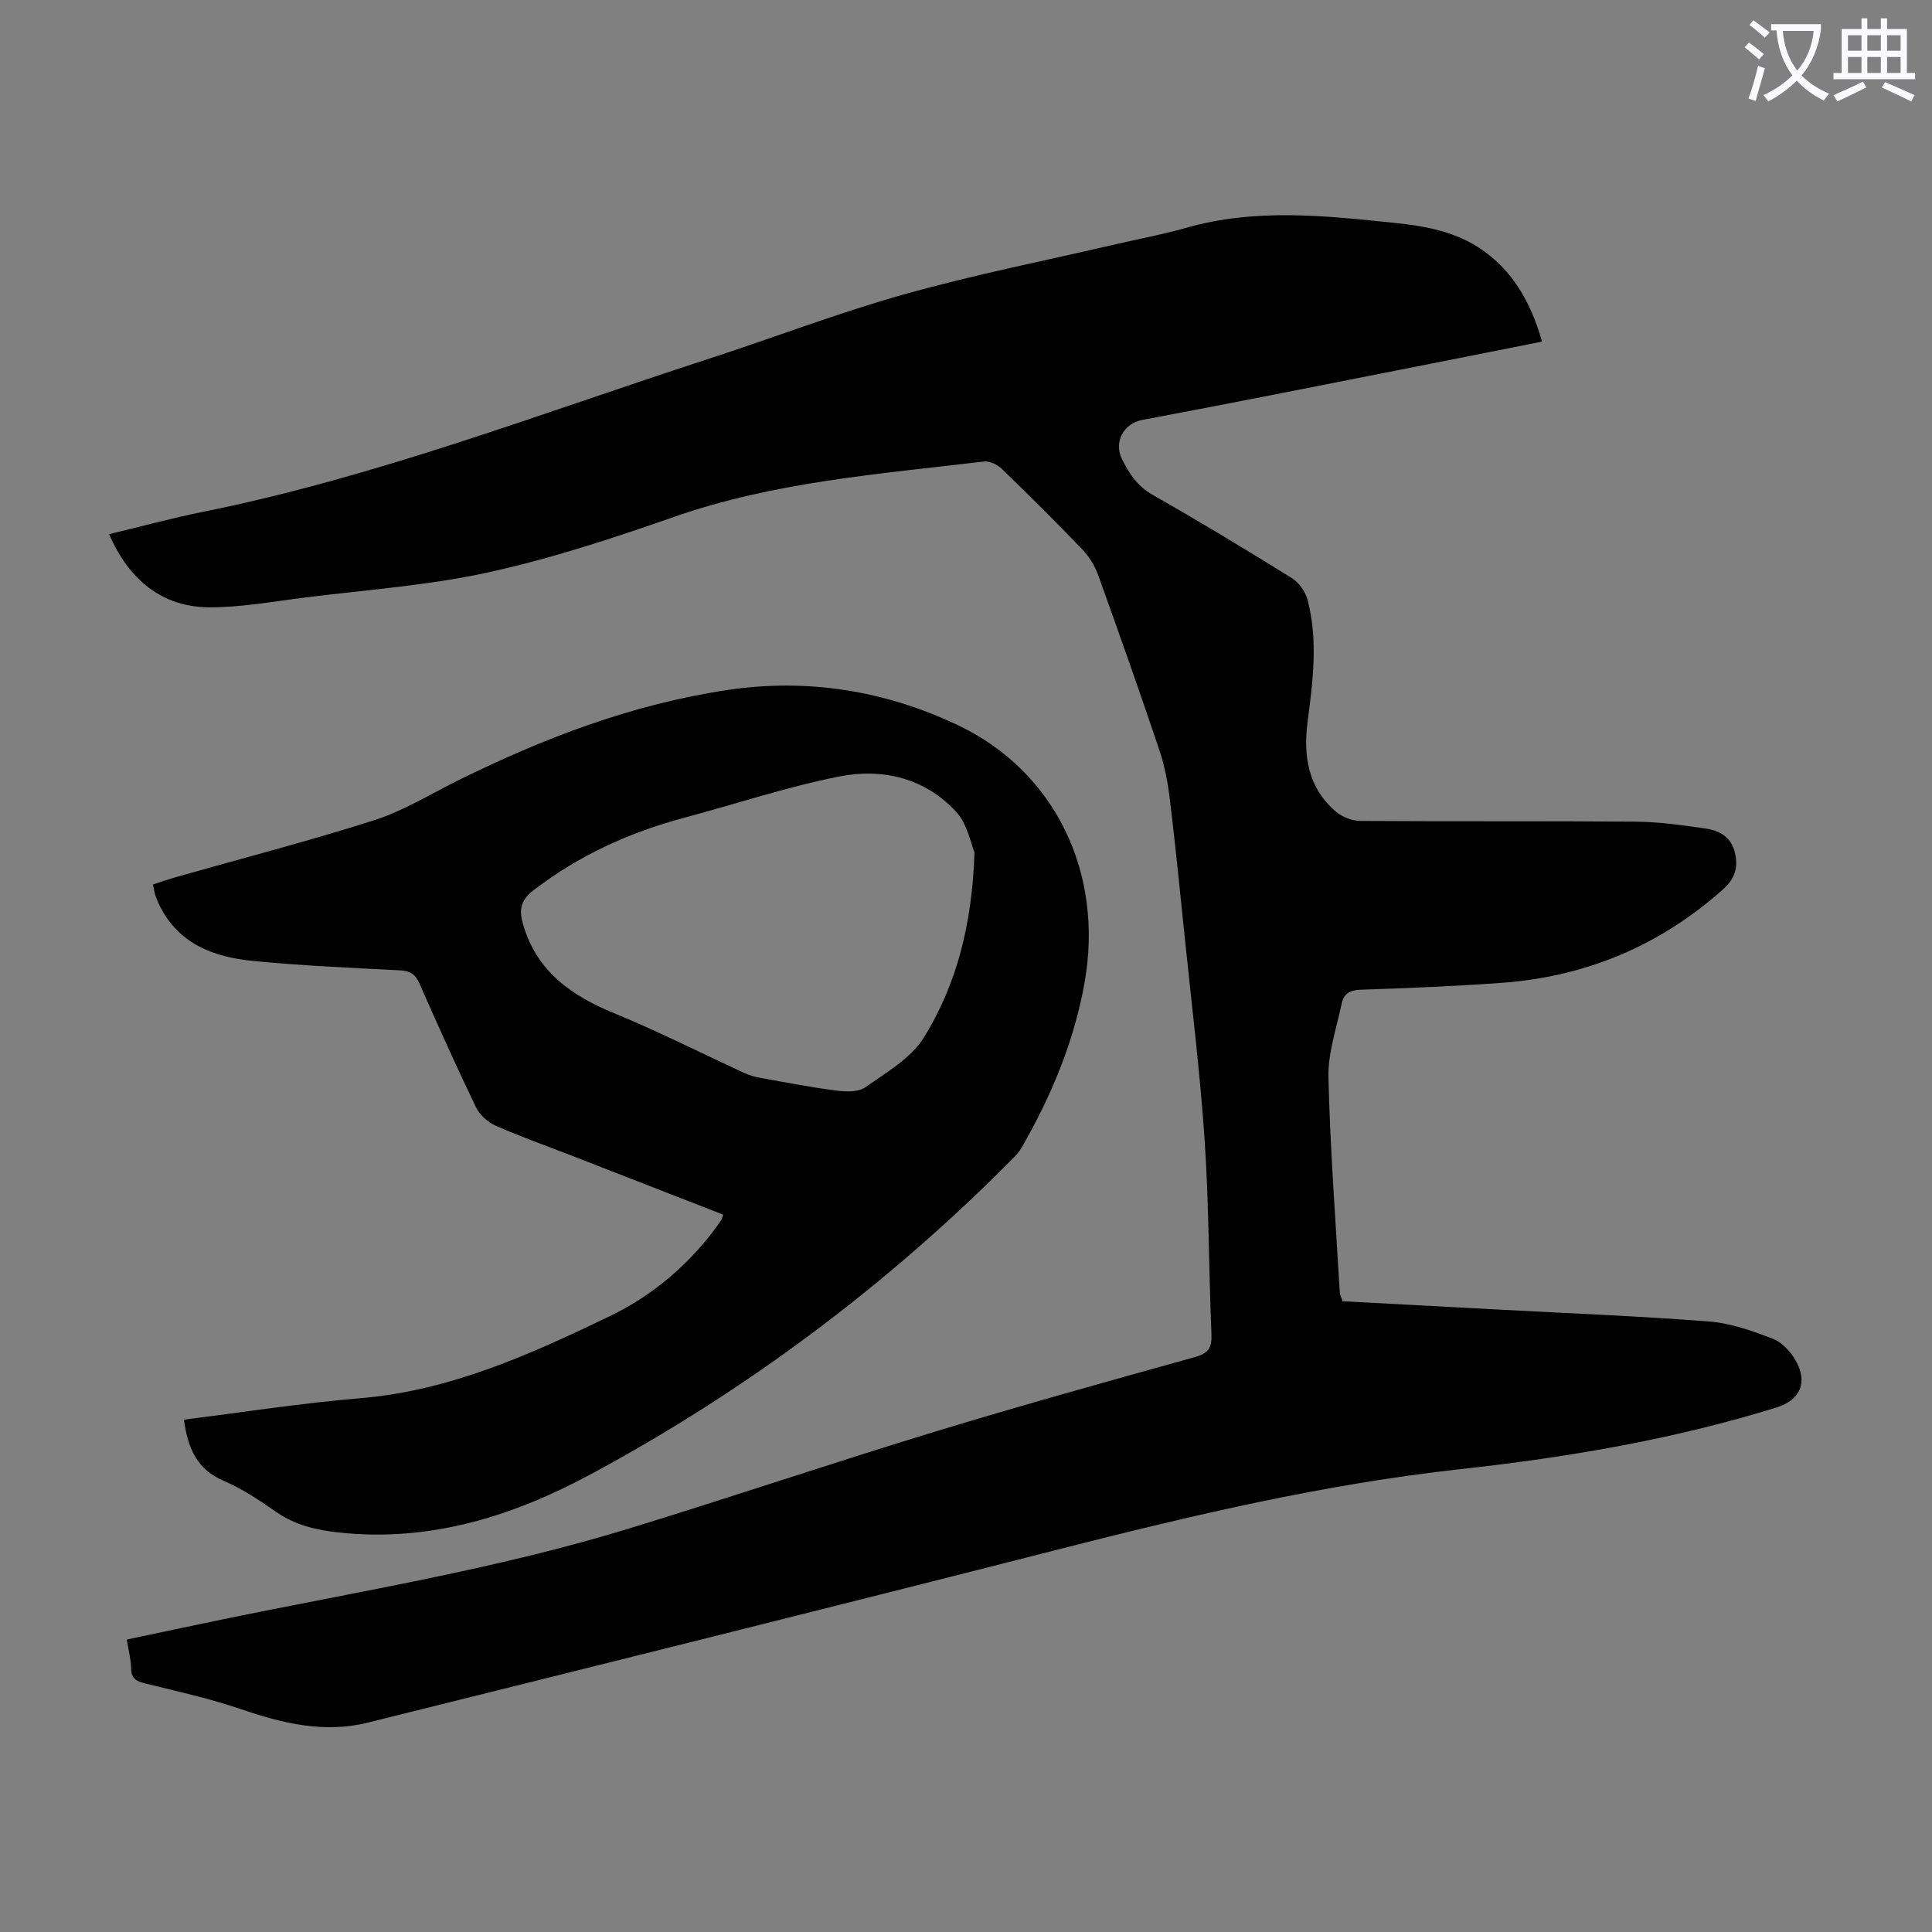
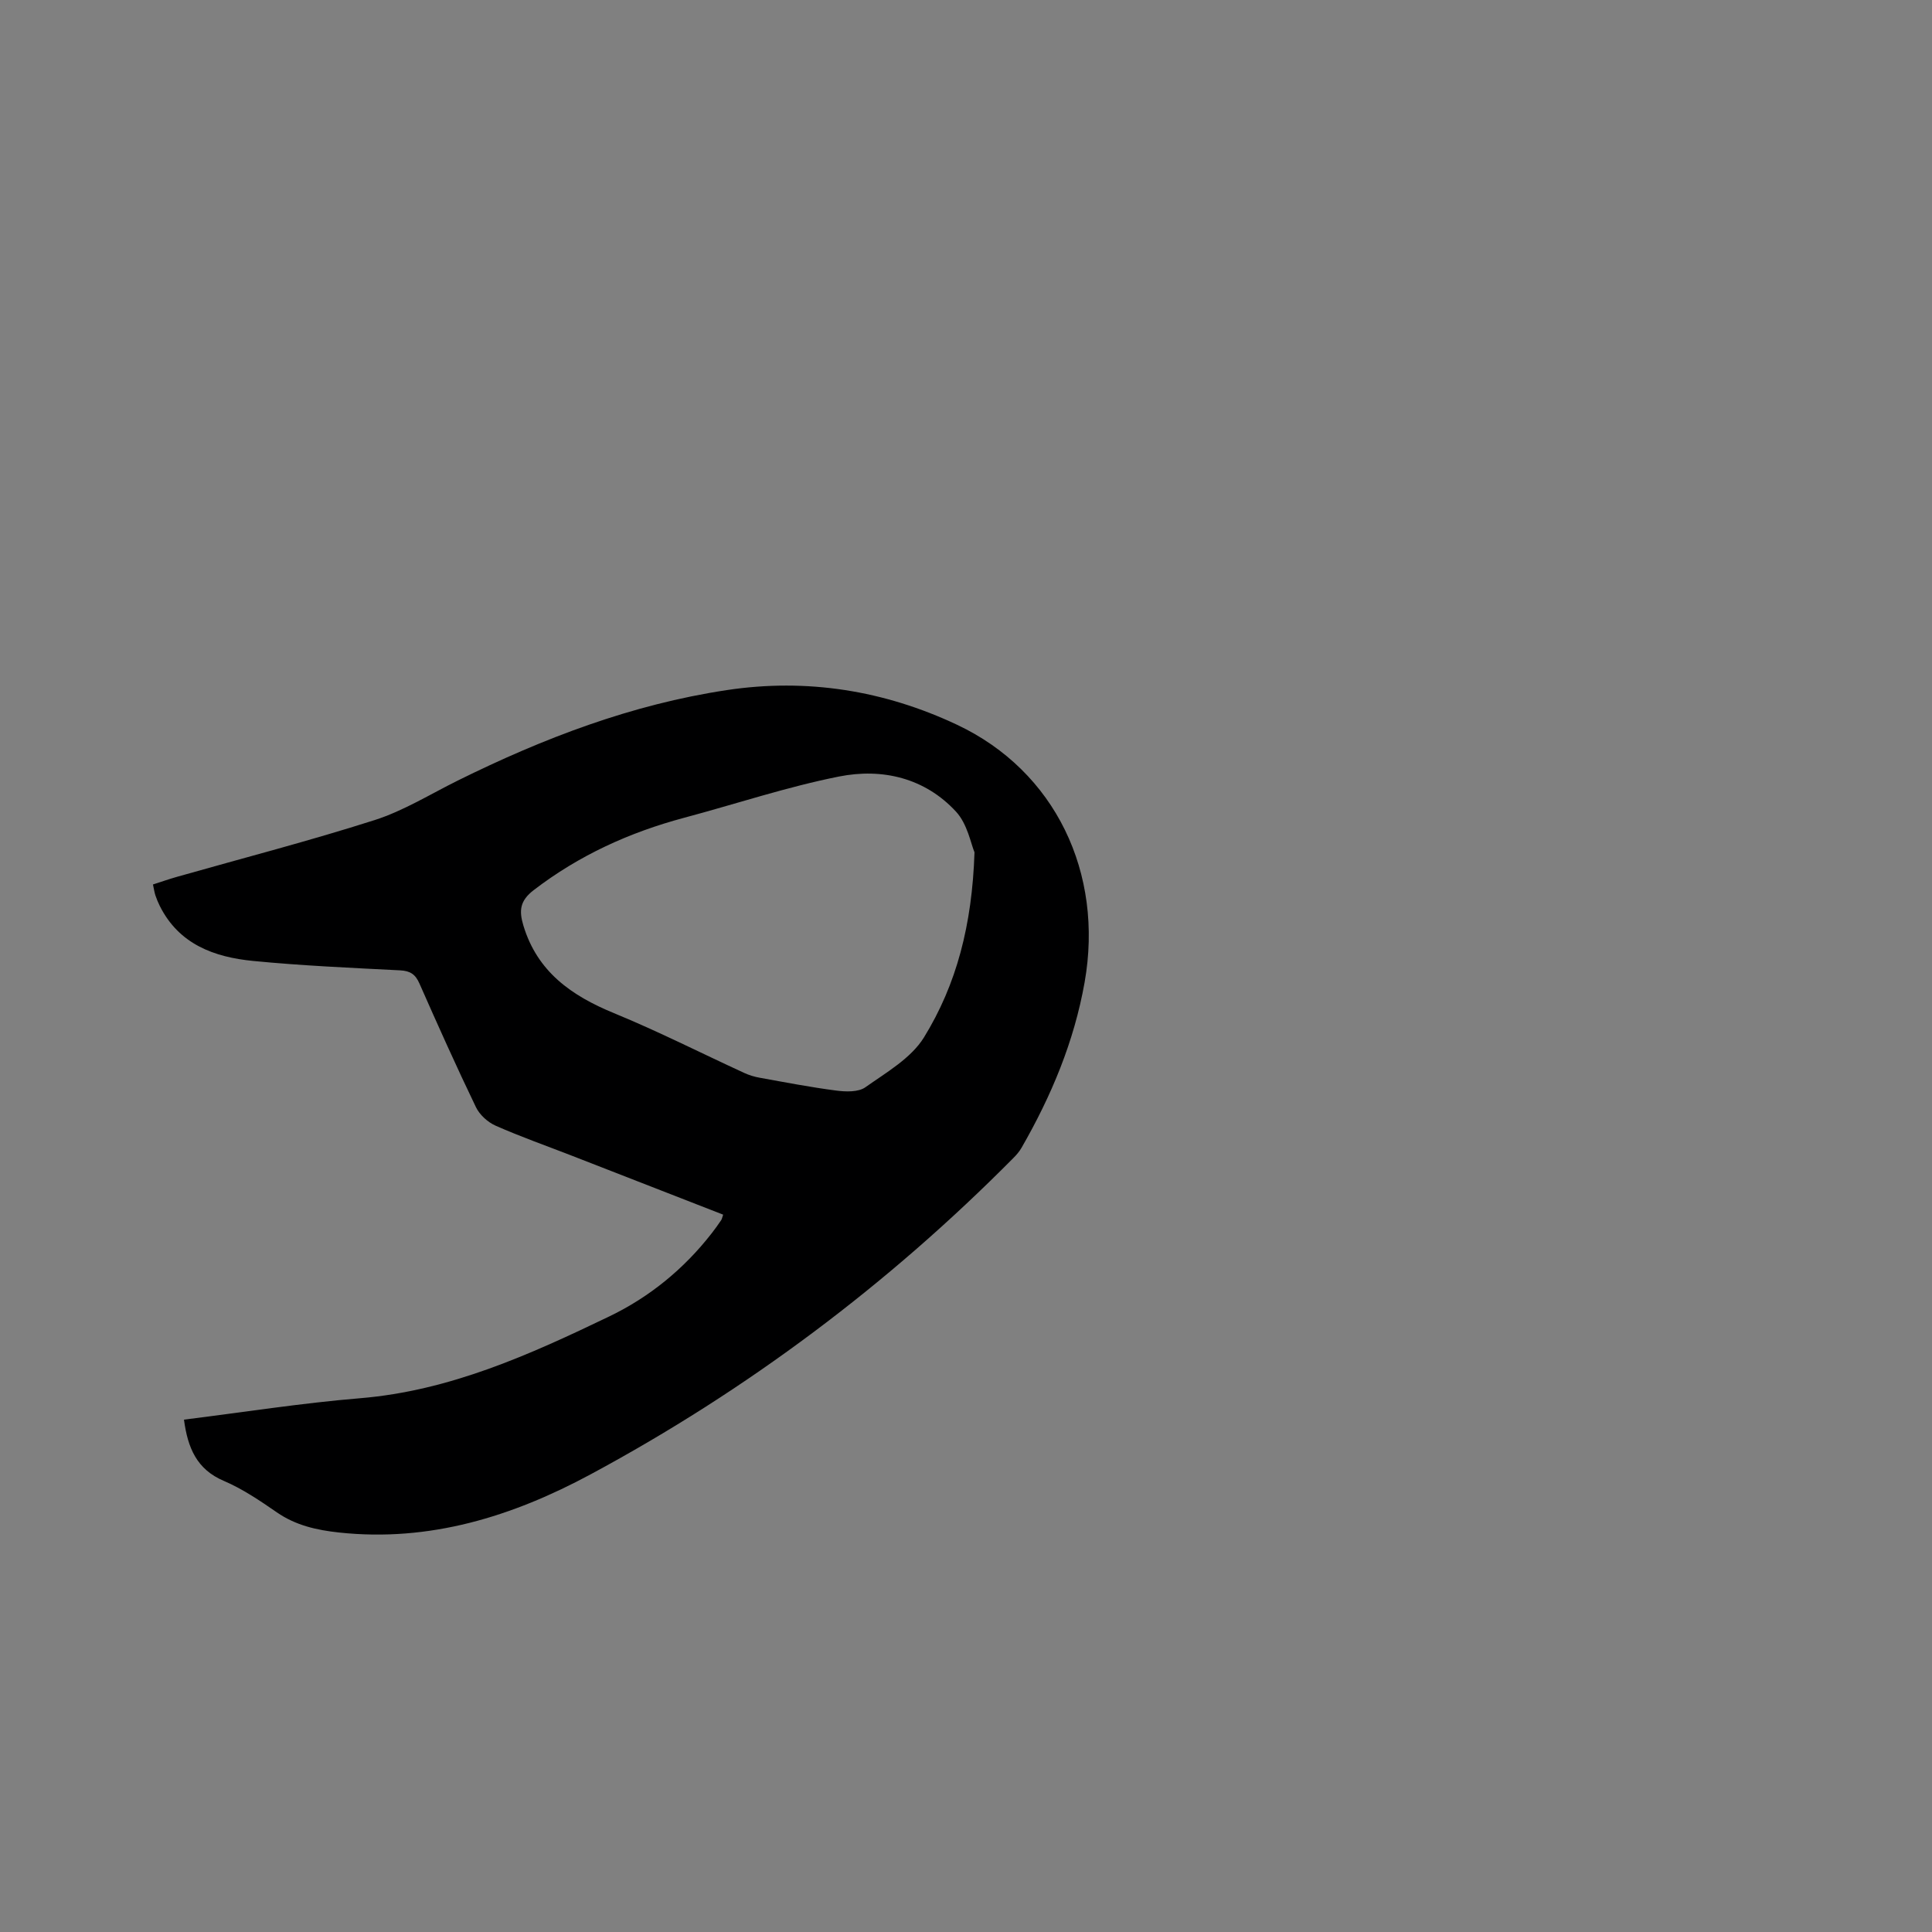
<svg xmlns="http://www.w3.org/2000/svg" enable-background="new 0 0 400 400" viewBox="0 0 400 400">
  <rect x="0" y="0" width="400" height="400" fill="#808080" stroke="none" />
-   <path d="m362.1 8.8c1.1.8 2.1 1.6 3.1 2.4l-1 1.1c-1.3-1.1-2.3-2-3-2.5zm1.9 4.8c.5.2.9.4 1.4.5-.6 2.3-1.3 4.5-1.9 6.8l-1.5-.5c.8-2.1 1.4-4.3 2-6.8zm-1-9.4c1.3.9 2.4 1.8 3.4 2.5l-1 1.1c-1.4-1.2-2.4-2.1-3.2-2.6zm3.7 2.2v-1.4h10.3v1.2c-.5 3.6-1.8 6.8-4 9.4 1.5 1.6 3.4 2.8 5.7 3.8-.3.4-.7.8-1.1 1.4-2.3-1.1-4.1-2.5-5.6-4.1-1.6 1.6-3.6 3.1-5.9 4.3-.3-.5-.7-.9-1-1.3 2.4-1.1 4.4-2.5 6-4.1-1.9-2.5-3-5.6-3.3-9.3h-1.1zm8.8 0h-6.4c.3 3.3 1.3 6 3 8.2 2-2.3 3.1-5.1 3.4-8.2z" fill="#fbfafc" />
-   <path d="m385.3 3.8h1.3v2.2h2.8v-2.2h1.3v2.2h4.1v9.1h1.7v1.3h-16.9v-1.3h1.7v-9.1h4.1v-2.2zm.4 13.1.7 1.2c-1.8.9-3.8 1.9-6 2.9-.2-.4-.5-.8-.8-1.3 2.3-1 4.3-1.9 6.1-2.8zm-3.1-6.4h2.8v-3.2h-2.8zm0 4.6h2.8v-3.3h-2.8zm4-4.6h2.8v-3.2h-2.8zm0 4.6h2.8v-3.3h-2.8zm3.7 1.9c2.1.9 4.1 1.8 6.1 2.7l-.7 1.3c-2.2-1.1-4.2-2-6.1-2.9zm3.2-9.7h-2.8v3.2h2.8zm-2.8 7.8h2.8v-3.3h-2.8z" fill="#fbfafc" />
  <g fill="#000001">
-     <path d="m319.25 70.73c-7.87 1.56-15.51 3.1-23.17 4.6-19.85 3.9-39.69 7.89-59.58 11.61-3.97.74-5.89 4.68-4.24 8.04 1.5 3.04 3.19 5.66 6.36 7.46 9.72 5.53 19.29 11.31 28.79 17.21 1.49.92 2.85 2.81 3.3 4.51 2.21 8.4 1.11 16.87.01 25.32-.93 7.1.13 13.72 5.93 18.62 1.3 1.1 3.36 1.86 5.07 1.87 19.03.13 38.06-.01 57.09.15 4.78.04 9.57.74 14.32 1.42 2.87.41 5.27 1.74 6.06 4.98.76 3.14-.04 5.47-2.53 7.68-13.1 11.65-28.4 18.03-45.81 19.29-9.7.7-19.43 1.1-29.16 1.42-2.21.07-3.48.85-3.89 2.79-1.07 5.11-2.88 10.28-2.76 15.39.35 14.85 1.49 29.68 2.35 44.51.03.54.33 1.06.58 1.81 10.77.57 21.59 1.15 32.41 1.73 14.52.78 29.05 1.34 43.54 2.47 4.46.35 8.91 1.95 13.13 3.57 1.89.73 3.67 2.66 4.72 4.49 2.61 4.56.91 8.22-3.99 9.74-21.35 6.62-43.29 10.33-65.42 12.76-28.21 3.11-55.68 9.59-83.11 16.59-47.65 12.15-95.37 24.02-143.09 35.89-9.01 2.24-17.66.17-26.28-2.79-6.41-2.2-13.08-3.66-19.68-5.28-1.85-.45-3.01-.92-3.05-3.12-.03-1.88-.54-3.74-.9-6.01 6.64-1.4 13.16-2.79 19.68-4.14 28.23-5.83 56.76-10.39 84.38-18.87 21.15-6.49 42.11-13.58 63.27-20.03 17.85-5.44 35.83-10.43 53.81-15.44 2.83-.79 3.55-1.97 3.43-4.8-.57-13.3-.51-26.64-1.4-39.92-.94-14.05-2.68-28.06-4.12-42.08-.98-9.57-1.94-19.15-3.1-28.7-.41-3.41-1.05-6.86-2.14-10.1-4.1-12.18-8.37-24.3-12.73-36.39-.69-1.92-1.88-3.81-3.29-5.28-5.43-5.65-10.99-11.18-16.62-16.62-.91-.88-2.53-1.67-3.7-1.53-21.62 2.59-43.39 4.19-64.23 11.49-12.63 4.42-25.43 8.62-38.47 11.48-12.41 2.71-25.22 3.6-37.86 5.19-6.64.83-13.31 2.07-19.96 2.02-9.54-.07-16.45-5.54-20.61-15.14 6.52-1.56 12.93-3.31 19.44-4.62 35.84-7.21 69.87-20.37 104.48-31.61 13.59-4.41 26.97-9.57 40.71-13.43 14.51-4.07 29.35-7 44.04-10.42 4.79-1.11 9.64-2 14.36-3.35 14.37-4.1 28.82-2.5 43.3-.99 6.4.66 12.64 1.83 18.04 5.63 5.88 4.12 9.88 10.28 12.29 18.93z" />
    <path d="m38.09 293.92c12.27-1.52 24.33-3.43 36.45-4.43 18.61-1.54 35.16-9.03 51.59-16.93 8.35-4.02 15.46-9.83 21.2-17.2.69-.88 1.34-1.79 1.97-2.72.18-.26.23-.62.42-1.16-10.42-4.06-20.81-8.11-31.21-12.16-5.31-2.07-10.7-3.96-15.9-6.26-1.63-.72-3.32-2.26-4.08-3.85-4.07-8.45-7.91-17.02-11.7-25.61-.84-1.9-1.91-2.59-3.99-2.7-10.16-.52-20.34-.96-30.46-1.95-8.03-.79-15.33-3.44-19.3-11.39-.35-.7-.65-1.43-.9-2.17-.21-.63-.3-1.3-.51-2.27 1.69-.54 3.33-1.12 5-1.59 13.65-3.88 27.41-7.43 40.92-11.75 5.98-1.92 11.49-5.35 17.18-8.17 17.72-8.77 36.04-15.77 55.69-18.73 16.63-2.51 32.65.08 47.72 7.19 20.29 9.57 30.38 30.68 26.38 53.29-2.17 12.28-6.89 23.54-13.06 34.27-.44.76-1.03 1.46-1.65 2.08-25.93 26.18-55.11 48.06-87.54 65.52-16.19 8.72-33.33 14.08-52.11 12.06-4.61-.5-8.96-1.46-12.89-4.18-3.49-2.41-7.07-4.84-10.95-6.5-5.62-2.38-7.49-6.82-8.27-12.69zm163.67-117.46c-.74-1.73-1.45-5.84-3.82-8.41-6.46-7-15.27-9.06-24.23-7.28-10.81 2.15-21.35 5.68-32.03 8.53-11.34 3.03-21.79 7.78-31.17 14.98-2.9 2.22-3.07 4.28-2.15 7.34 2.89 9.58 9.95 14.52 18.75 18.14 9.16 3.76 18.01 8.26 27.02 12.4.99.45 2.07.78 3.14.97 5.27.95 10.54 1.97 15.85 2.66 1.99.26 4.58.35 6.04-.68 4.34-3.07 9.45-6 12.12-10.3 6.77-10.98 9.99-23.33 10.48-38.35z" />
  </g>
</svg>